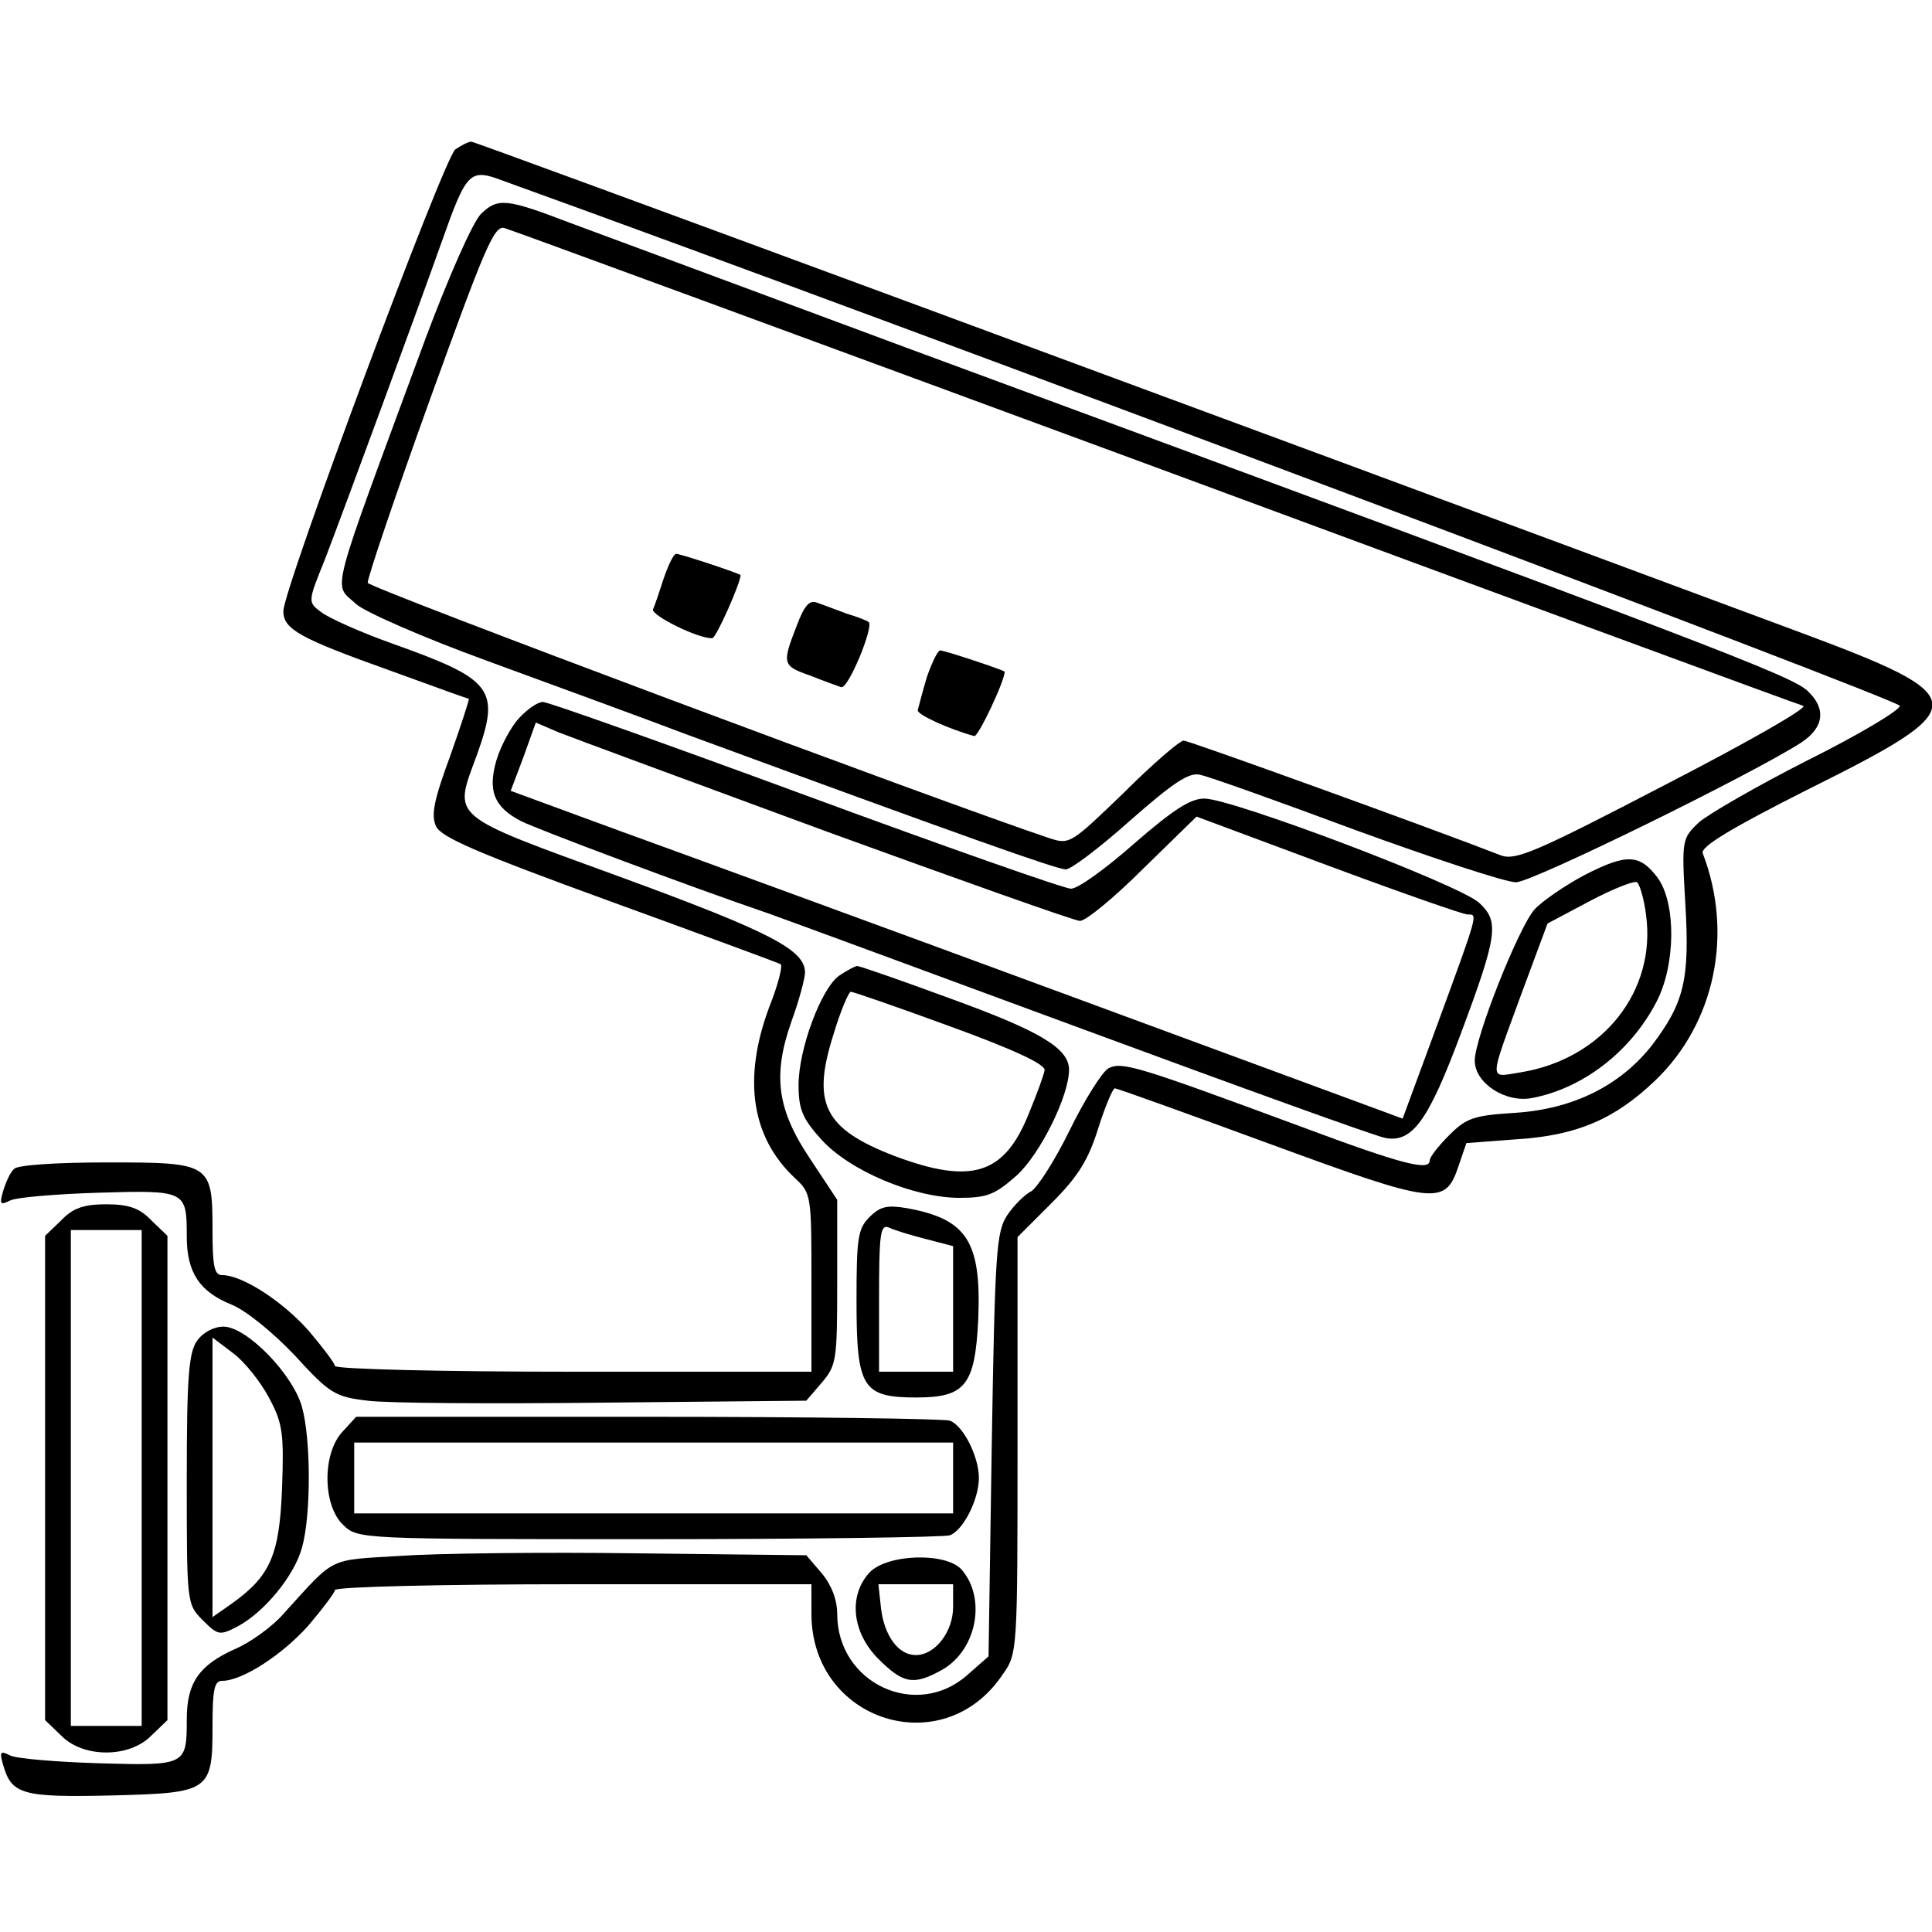
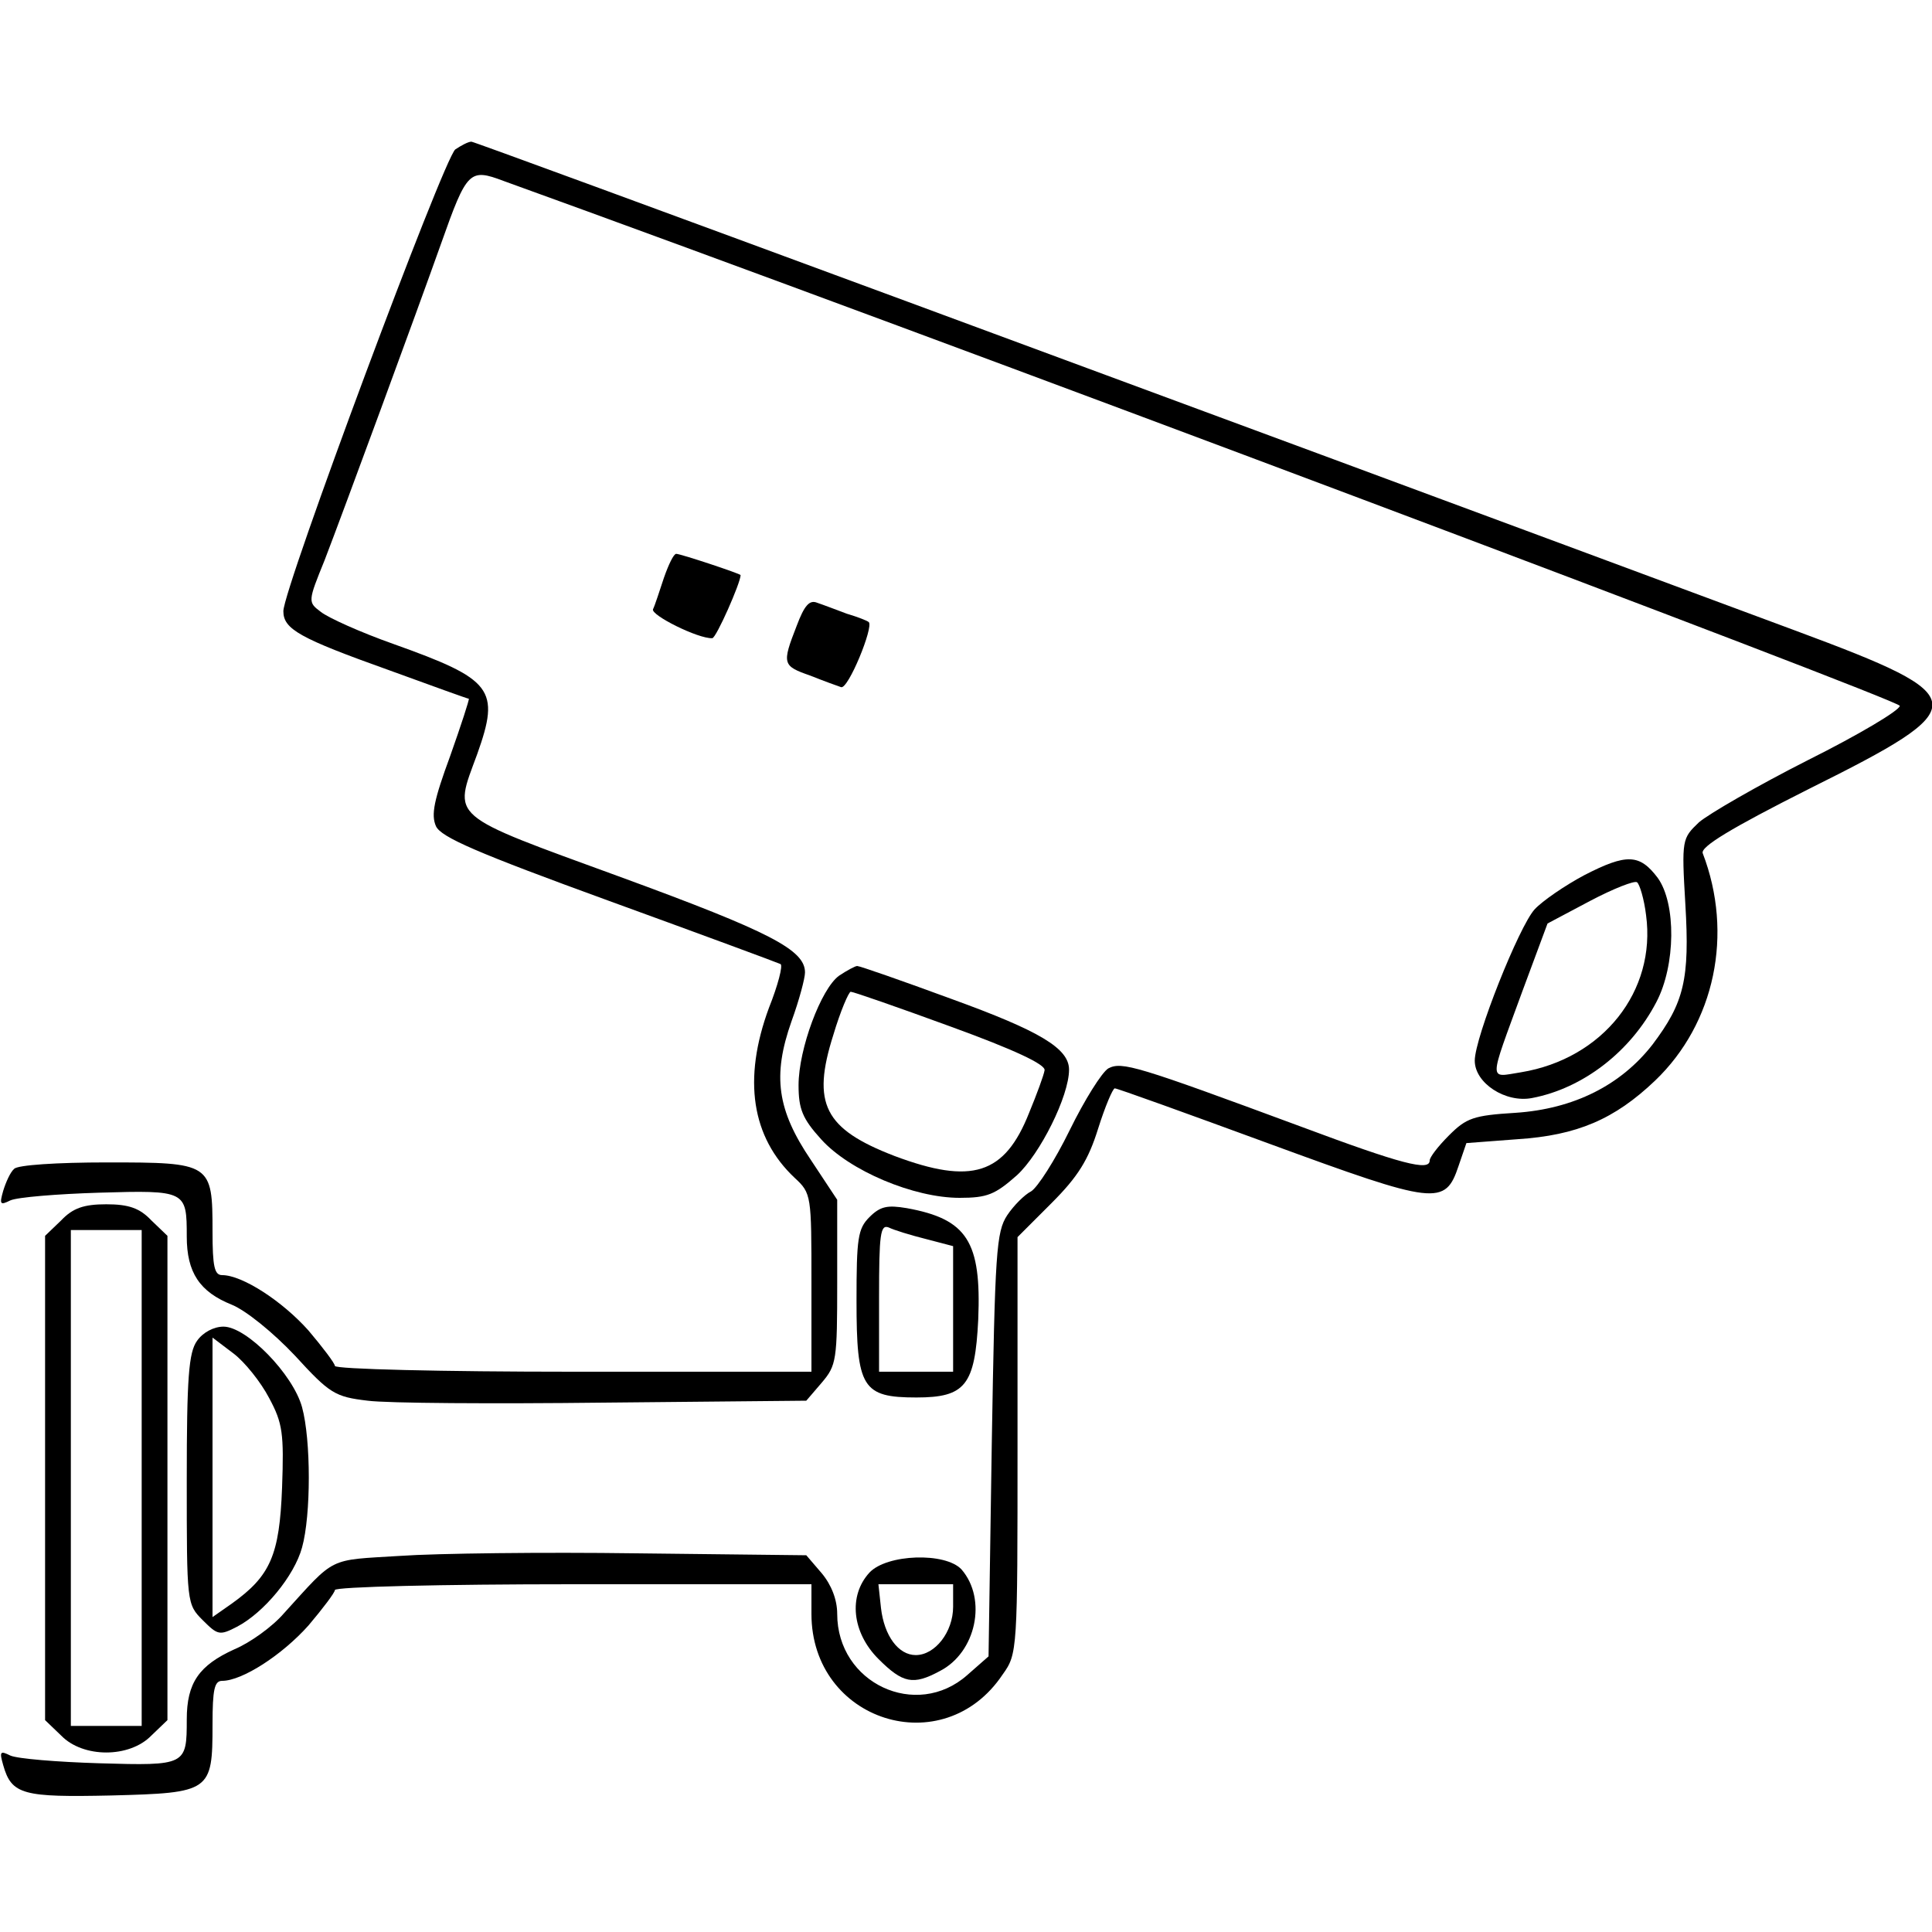
<svg xmlns="http://www.w3.org/2000/svg" version="1.0" width="300pt" height="300pt" viewBox="0 0 300 300" preserveAspectRatio="xMidYMid meet">
  <g transform="translate(0,300) scale(0.1,-0.1)" fill="#000000" stroke="none">
    <path d="M707 2768 c-18 -14 -267 -682 -267 -717 0 -28 25 -42 165 -92 66 -24 121 -44 123 -44 1 -1 -12 -41 -29 -89 -25 -68 -30 -91 -22 -109 8 -17 63 -41 269 -116 143 -52 262 -96 266 -98 4 -2 -4 -33 -18 -68 -41 -111 -27 -201 40 -264 26 -24 26 -27 26 -163 l0 -138 -370 0 c-203 0 -370 4 -370 9 0 4 -19 29 -41 55 -41 46 -103 86 -134 86 -12 0 -15 13 -15 68 0 106 -2 107 -164 107 -77 0 -139 -4 -144 -10 -6 -5 -13 -21 -17 -34 -6 -21 -5 -23 11 -15 11 5 73 10 138 12 135 4 136 3 136 -68 0 -56 20 -86 70 -106 22 -9 64 -43 98 -79 54 -59 62 -64 113 -70 30 -4 195 -5 367 -3 l314 3 24 28 c23 27 24 35 24 156 l0 128 -41 62 c-52 77 -60 130 -30 215 12 33 21 67 21 76 0 35 -54 63 -286 148 -271 99 -260 90 -223 191 36 101 24 116 -130 171 -51 18 -102 41 -113 50 -20 15 -20 16 6 80 30 78 143 385 181 492 40 113 44 117 97 97 648 -234 2168 -806 2168 -815 0 -7 -64 -45 -142 -84 -79 -40 -155 -84 -170 -97 -26 -25 -27 -26 -21 -127 7 -117 -2 -153 -51 -218 -49 -63 -122 -100 -213 -106 -65 -4 -76 -8 -103 -35 -17 -17 -30 -34 -30 -39 0 -17 -43 -6 -201 53 -254 94 -277 101 -298 90 -10 -6 -37 -49 -60 -96 -23 -47 -50 -89 -60 -95 -10 -5 -27 -22 -37 -37 -17 -26 -19 -56 -24 -356 l-5 -329 -33 -29 c-79 -70 -202 -13 -202 95 0 22 -9 45 -24 63 l-24 28 -264 3 c-144 2 -310 0 -367 -4 -113 -7 -99 0 -180 -89 -18 -21 -53 -46 -77 -56 -55 -25 -74 -52 -74 -109 0 -71 -1 -72 -136 -68 -65 2 -127 7 -138 12 -16 8 -17 6 -11 -15 13 -46 31 -50 168 -47 154 4 157 6 157 110 0 55 3 68 15 68 31 0 93 40 134 86 22 26 41 51 41 55 0 5 167 9 370 9 l370 0 0 -46 c0 -167 205 -232 297 -94 23 32 23 37 23 356 l0 323 53 53 c41 41 57 67 72 115 11 35 23 63 26 63 4 0 112 -39 240 -86 259 -95 273 -97 294 -34 l12 35 79 6 c93 6 151 31 214 91 93 89 122 228 74 353 -4 10 44 39 165 100 259 129 258 142 -19 245 -942 350 -2052 760 -2058 760 -5 0 -16 -6 -25 -12z" />
-     <path d="M747 2668 c-13 -13 -50 -97 -86 -193 -153 -415 -144 -379 -108 -413 13 -12 104 -52 203 -88 98 -36 238 -87 309 -114 427 -157 576 -210 590 -210 8 0 53 34 100 76 66 58 91 75 108 71 12 -2 121 -41 242 -86 121 -44 233 -81 249 -81 25 0 367 168 443 217 35 23 39 52 11 79 -23 24 -141 69 -1403 535 -253 94 -487 181 -520 193 -99 38 -112 39 -138 14z m1046 -393 c546 -202 999 -369 1007 -371 8 -3 -89 -58 -215 -123 -200 -104 -232 -118 -255 -109 -105 41 -484 178 -492 178 -6 0 -48 -36 -93 -81 -83 -80 -84 -81 -117 -70 -162 54 -1055 388 -1057 396 -1 6 42 133 96 283 85 235 100 272 116 268 11 -3 465 -170 1010 -371z" />
    <path d="M1031 2103 c-7 -21 -14 -43 -17 -49 -4 -9 70 -46 92 -45 6 0 44 86 44 98 0 2 -93 33 -100 33 -4 0 -12 -17 -19 -37z" />
    <path d="M1237 2028 c-23 -59 -22 -62 21 -77 20 -8 42 -16 48 -18 11 -4 51 94 43 101 -2 2 -17 8 -34 13 -16 6 -37 14 -46 17 -12 5 -20 -4 -32 -36z" />
-     <path d="M1439 1948 c-7 -24 -13 -47 -14 -51 0 -7 48 -29 88 -40 6 -1 47 85 47 100 0 2 -93 33 -100 33 -4 0 -13 -19 -21 -42z" />
-     <path d="M806 1885 c-12 -13 -28 -42 -35 -65 -14 -48 -4 -73 38 -95 26 -13 260 -101 386 -144 28 -10 248 -91 489 -180 241 -89 451 -165 467 -168 42 -8 67 27 117 161 58 155 60 175 29 204 -30 28 -384 162 -427 162 -22 0 -49 -18 -109 -70 -43 -38 -87 -70 -98 -70 -10 0 -195 65 -412 145 -217 80 -400 145 -408 145 -8 0 -24 -11 -37 -25z m477 -176 c209 -76 386 -139 394 -139 9 0 53 36 98 81 l83 81 204 -76 c113 -42 210 -76 217 -76 16 0 17 4 -49 -176 l-52 -141 -526 194 c-290 107 -602 221 -693 254 l-166 61 20 53 19 53 35 -15 c20 -8 207 -77 416 -154z" />
    <path d="M2460 1641 c-30 -16 -65 -40 -77 -53 -24 -26 -93 -199 -93 -235 0 -35 48 -66 89 -58 79 15 153 72 193 149 30 57 31 153 2 193 -28 37 -48 38 -114 4z m96 -62 c16 -118 -67 -223 -194 -244 -51 -8 -51 -19 2 126 l39 105 66 35 c36 19 69 32 73 29 4 -3 11 -26 14 -51z" />
    <path d="M1303 1485 c-28 -20 -63 -114 -63 -170 0 -37 6 -52 35 -84 44 -49 144 -91 215 -91 43 0 55 5 89 35 36 33 81 123 81 164 0 33 -45 60 -183 110 -76 28 -142 51 -146 51 -3 0 -16 -7 -28 -15z m173 -79 c99 -36 148 -59 146 -68 -1 -7 -12 -37 -24 -66 -38 -96 -89 -112 -209 -67 -109 42 -129 81 -95 188 11 37 24 67 27 67 4 0 73 -24 155 -54z" />
    <path d="M95 1105 l-25 -24 0 -376 0 -376 25 -24 c34 -35 106 -35 140 0 l25 24 0 376 0 376 -25 24 c-18 19 -35 25 -70 25 -35 0 -52 -6 -70 -25z m125 -400 l0 -385 -55 0 -55 0 0 385 0 385 55 0 55 0 0 -385z" />
    <path d="M1350 1110 c-18 -18 -20 -33 -20 -130 0 -135 9 -150 93 -150 76 0 91 19 96 121 5 121 -17 156 -111 173 -30 5 -41 3 -58 -14z m88 -34 l42 -11 0 -97 0 -98 -57 0 -58 0 0 115 c0 99 2 114 15 109 8 -4 34 -12 58 -18z" />
    <path d="M306 918 c-13 -18 -16 -57 -16 -216 0 -192 0 -193 25 -218 23 -23 26 -24 53 -10 42 22 89 79 101 123 14 50 14 167 0 218 -14 51 -86 125 -122 125 -15 0 -32 -9 -41 -22z m112 -89 c21 -39 23 -55 20 -139 -4 -105 -18 -137 -78 -180 l-30 -21 0 217 0 217 33 -25 c17 -13 42 -44 55 -69z" />
-     <path d="M532 777 c-32 -34 -31 -115 1 -145 23 -22 25 -22 474 -22 248 0 459 3 468 6 21 8 45 56 45 89 0 33 -24 81 -45 89 -9 3 -220 6 -469 6 l-453 0 -21 -23z m948 -72 l0 -55 -465 0 -465 0 0 55 0 55 465 0 465 0 0 -55z" />
-     <path d="M1350 558 c-33 -36 -27 -93 14 -134 38 -38 54 -41 95 -19 57 29 74 112 34 158 -25 27 -116 24 -143 -5z m130 -53 c0 -39 -28 -75 -58 -75 -27 0 -49 30 -54 73 l-4 37 58 0 58 0 0 -35z" />
+     <path d="M1350 558 c-33 -36 -27 -93 14 -134 38 -38 54 -41 95 -19 57 29 74 112 34 158 -25 27 -116 24 -143 -5z m130 -53 c0 -39 -28 -75 -58 -75 -27 0 -49 30 -54 73 l-4 37 58 0 58 0 0 -35" />
  </g>
</svg>